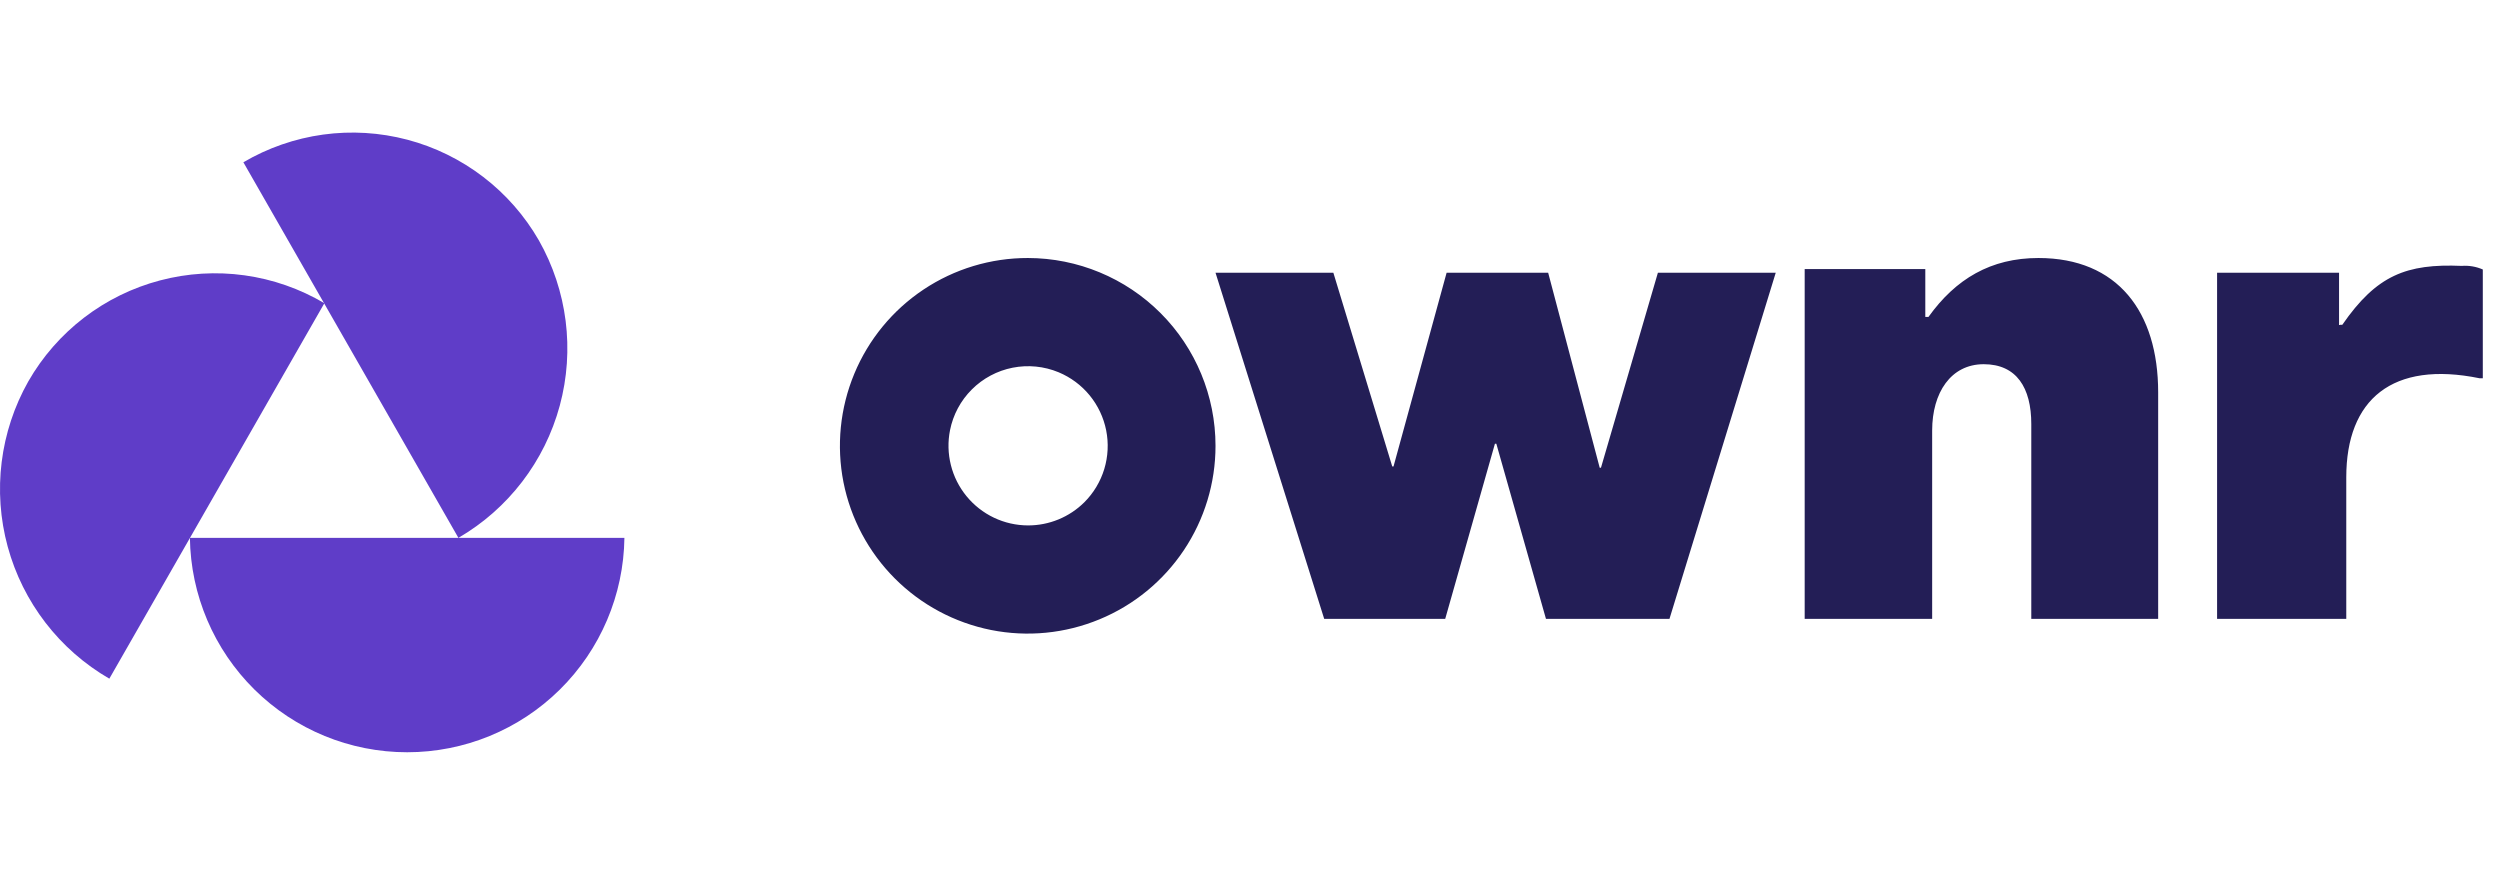
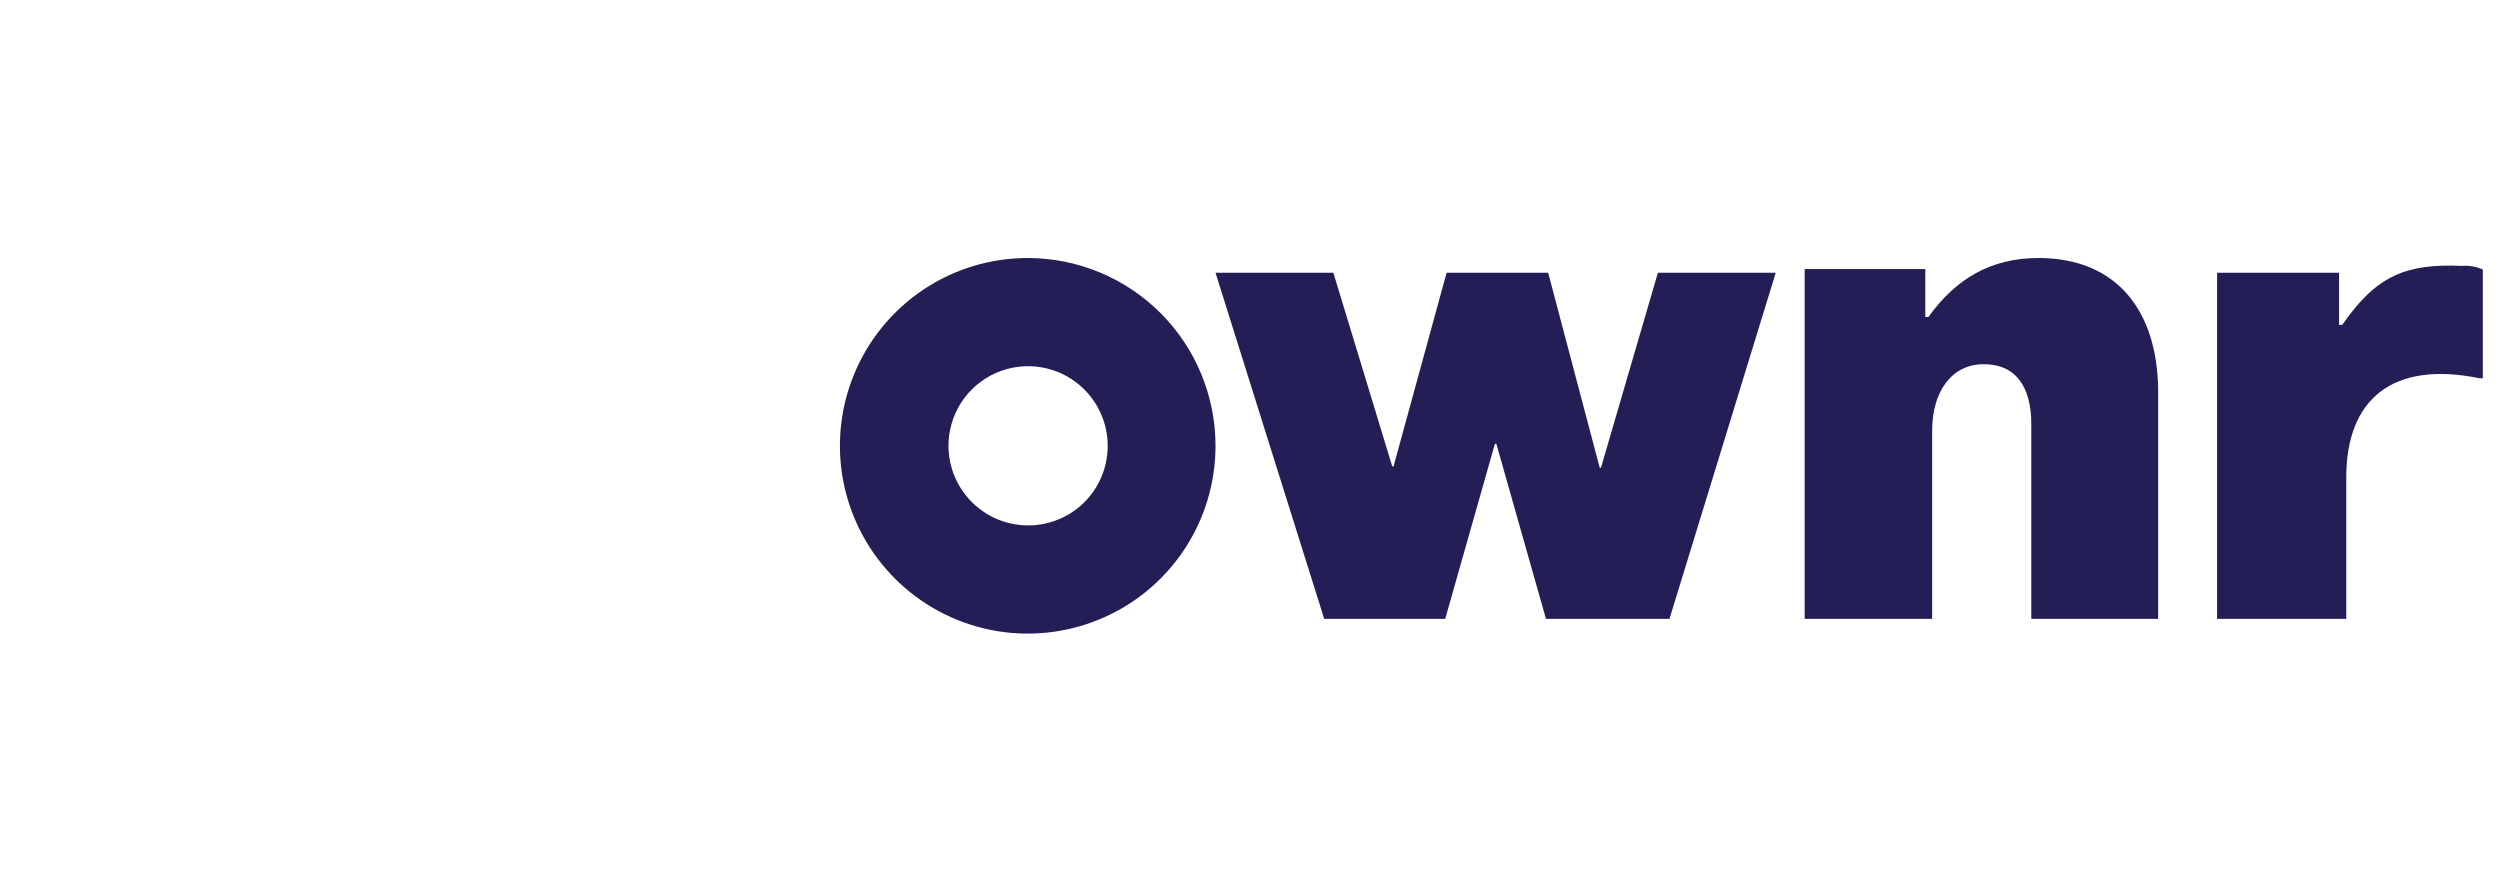
<svg xmlns="http://www.w3.org/2000/svg" width="132" height="47" viewBox="0 0 132 47" fill="none">
  <path d="M64.179 14.4H70.401L73.511 24.631H73.577L76.381 14.401H81.743L84.465 24.697H84.531L87.537 14.4H93.759L88.148 32.676H81.627L79.006 23.429H78.932L76.307 32.676H69.918L64.179 14.4ZM101.726 16.734H101.823C103.262 14.724 105.117 13.623 107.629 13.623C111.805 13.623 113.951 16.461 113.951 20.715V32.676H107.252V22.387C107.252 20.474 106.474 19.23 104.74 19.23C103.005 19.23 102.018 20.735 102.018 22.73V32.676H95.287V14.206H101.656V16.734H101.726ZM123.556 17.15H123.673C125.485 14.529 127.06 13.914 129.98 14.039C130.361 14.01 130.742 14.076 131.092 14.229V19.973H130.925C126.321 19.031 123.883 21.081 123.883 25.203V32.676H117.062V14.4H123.502V17.161H123.544L123.556 17.15ZM54.275 13.623C52.313 13.62 50.395 14.199 48.762 15.288C47.13 16.376 45.858 17.924 45.106 19.736C44.354 21.548 44.156 23.542 44.536 25.466C44.919 27.39 45.863 29.157 47.249 30.545C48.635 31.933 50.402 32.878 52.325 33.263C54.249 33.647 56.243 33.45 58.055 32.7C59.868 31.951 61.417 30.68 62.508 29.049C63.598 27.418 64.18 25.501 64.179 23.539C64.179 20.911 63.136 18.391 61.279 16.532C59.422 14.673 56.903 13.627 54.275 13.623ZM54.275 27.742C53.654 27.74 53.041 27.601 52.48 27.334C51.92 27.067 51.425 26.679 51.032 26.199C50.638 25.718 50.356 25.157 50.206 24.554C50.055 23.951 50.04 23.323 50.161 22.714C50.323 21.899 50.724 21.15 51.313 20.563C51.901 19.976 52.65 19.576 53.466 19.415C54.281 19.254 55.125 19.337 55.893 19.655C56.532 19.921 57.095 20.339 57.533 20.874C57.971 21.409 58.271 22.044 58.406 22.722C58.541 23.401 58.506 24.102 58.306 24.764C58.105 25.425 57.745 26.028 57.256 26.517C56.864 26.907 56.399 27.216 55.887 27.426C55.376 27.636 54.828 27.744 54.275 27.742Z" fill="#231E56" />
-   <path d="M5.773 35.834C3.136 34.308 1.208 31.804 0.407 28.864C-0.394 25.925 -0.003 22.788 1.496 20.136C2.244 18.831 3.243 17.688 4.437 16.773C5.631 15.858 6.995 15.189 8.449 14.806C9.903 14.422 11.419 14.33 12.909 14.537C14.399 14.744 15.832 15.244 17.127 16.01L5.773 35.834Z" fill="#5F3DC8" />
-   <path d="M12.85 8.568C14.144 7.808 15.575 7.311 17.061 7.106C18.547 6.902 20.059 6.994 21.51 7.377C22.96 7.76 24.32 8.427 25.512 9.339C26.703 10.25 27.702 11.389 28.451 12.689C29.954 15.339 30.351 18.475 29.556 21.417C28.761 24.358 26.838 26.867 24.204 28.399L12.85 8.568ZM32.969 28.399C32.929 31.415 31.703 34.294 29.556 36.413C27.41 38.532 24.515 39.719 21.498 39.719C18.482 39.719 15.587 38.532 13.44 36.413C11.293 34.294 10.067 31.415 10.027 28.399H32.969Z" fill="#5F3DC8" />
</svg>